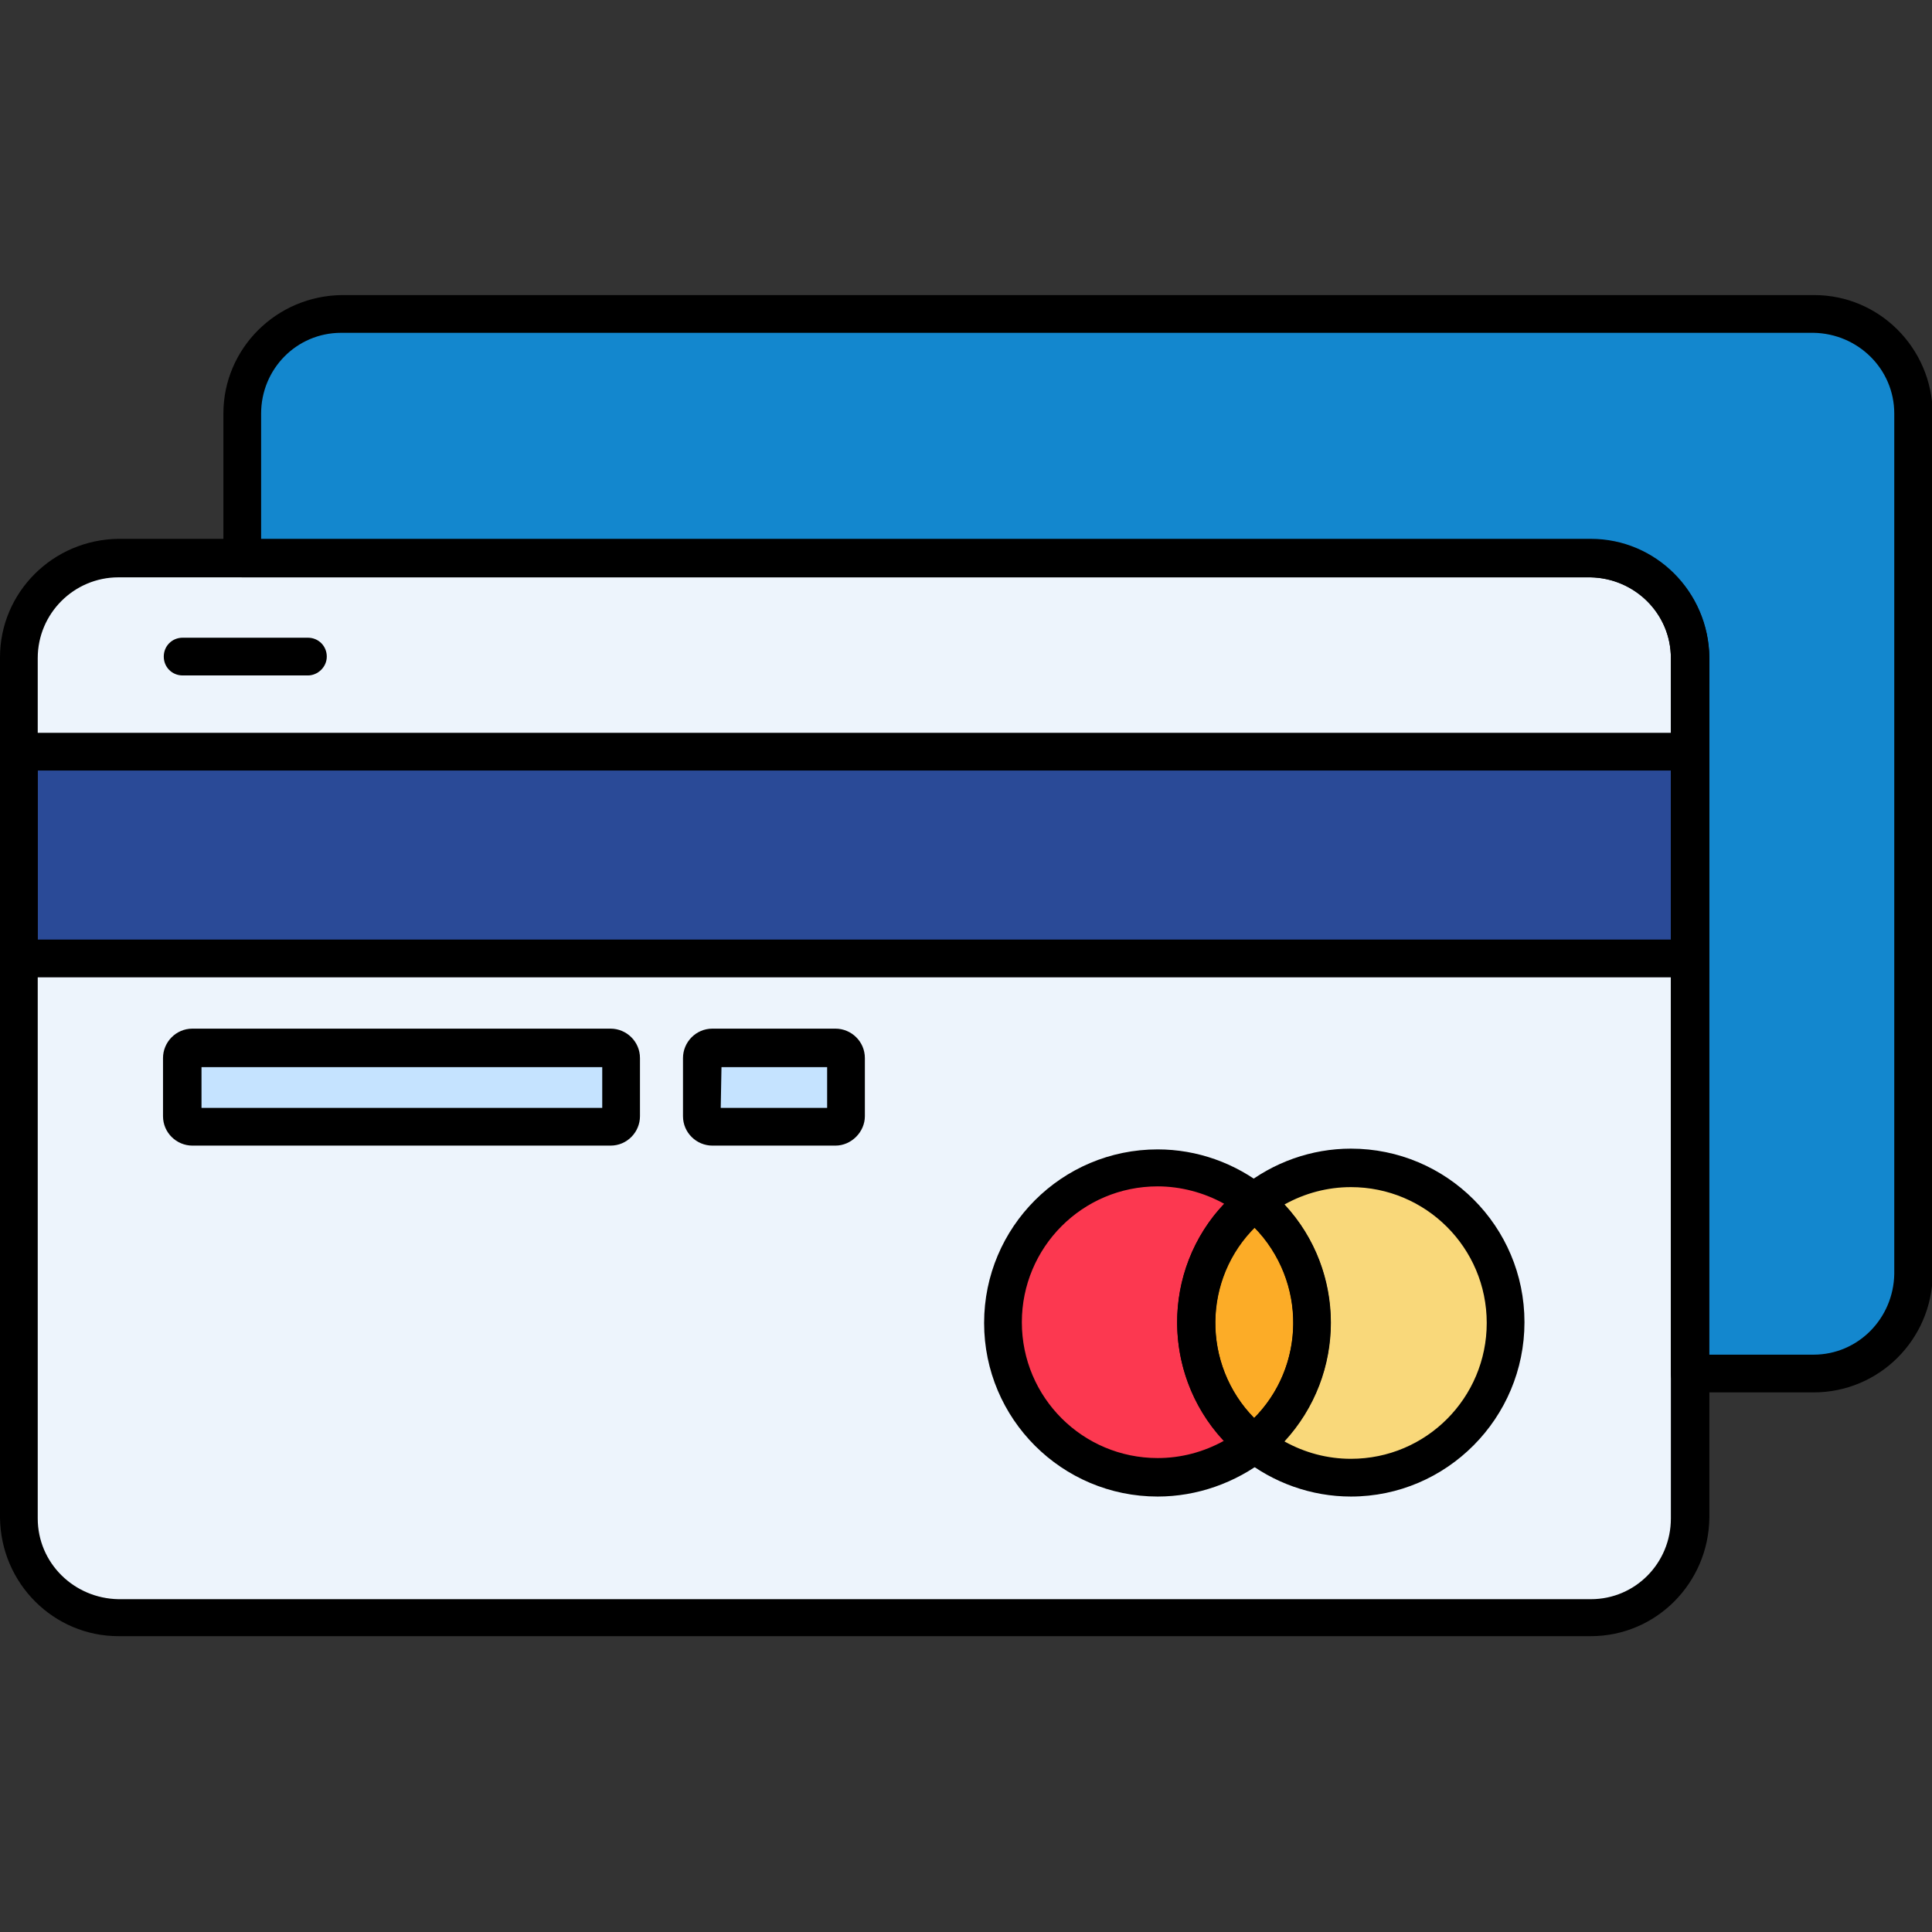
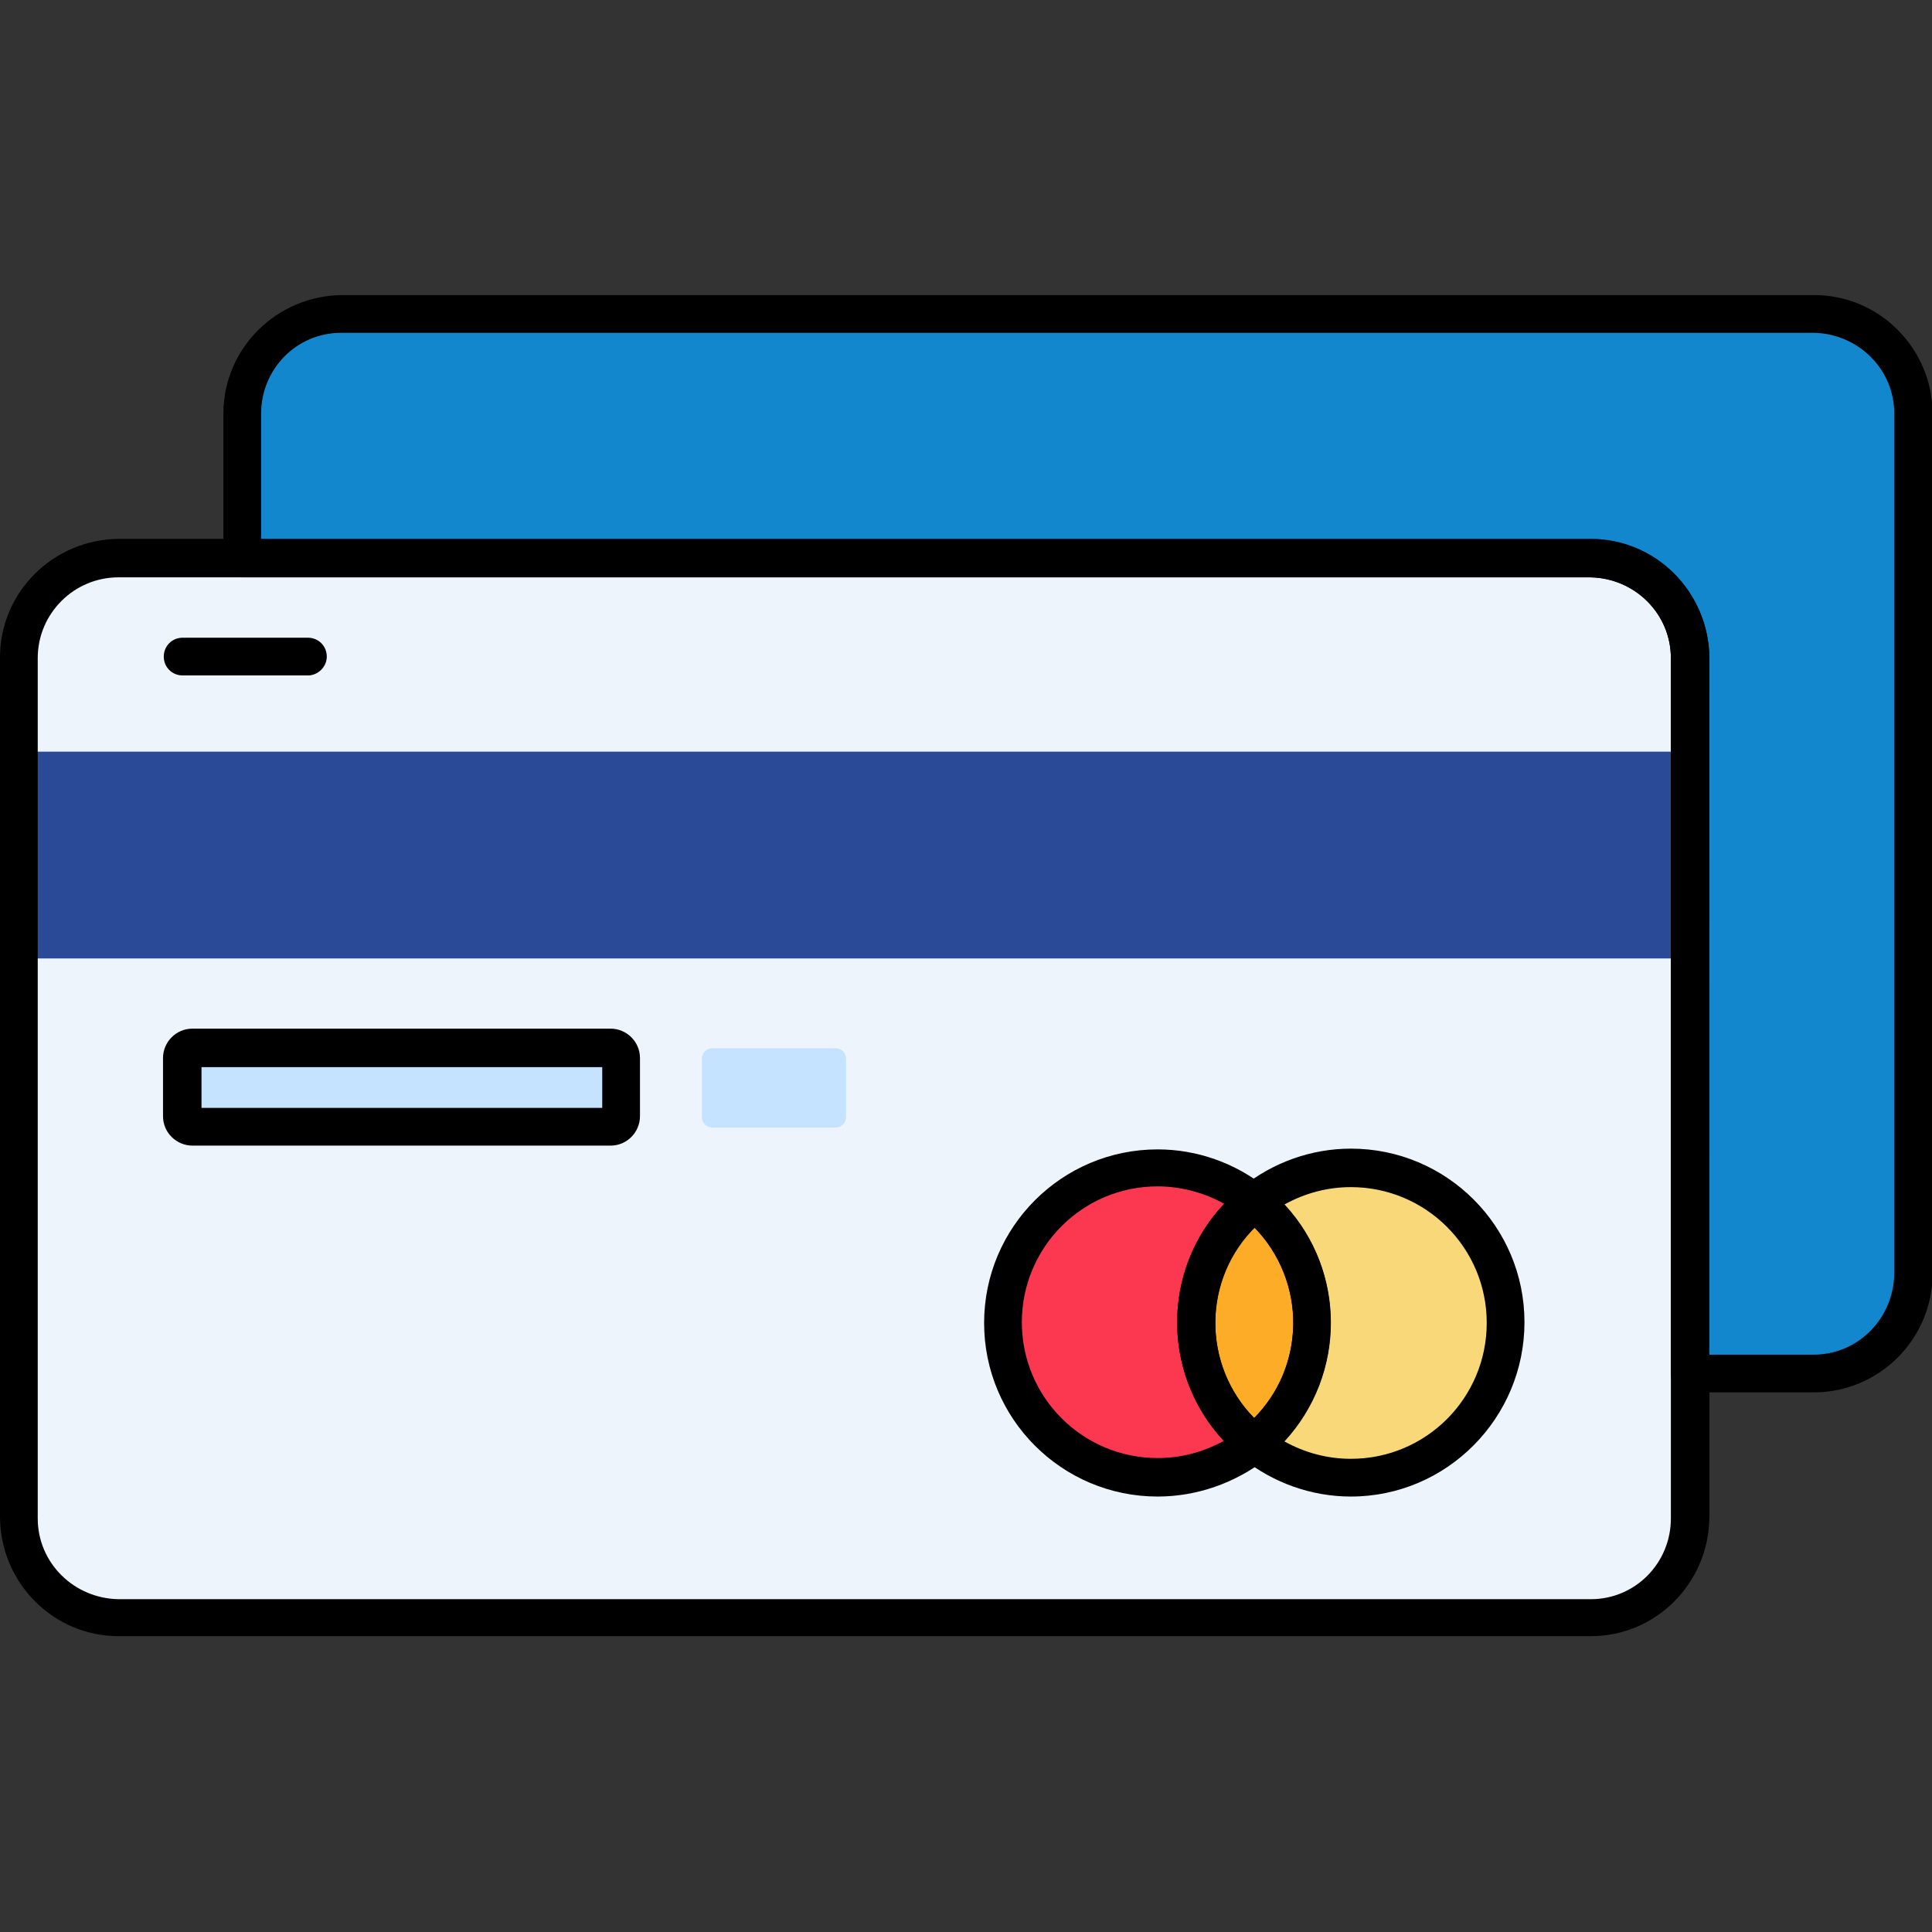
<svg xmlns="http://www.w3.org/2000/svg" version="1.1" id="Layer_1" x="0px" y="0px" viewBox="0 0 256 256" style="enable-background:new 0 0 256 256;" xml:space="preserve">
  <rect x="0" y="0" width="256" height="256" fill="#333333" stroke="none" />
  <style type="text/css">
	.st0{fill:#EDF4FC;}
	.st1{fill:#1387CE;}
	.st2{fill:#FC3850;}
	.st3{fill:#F9D87A;}
	.st4{fill:#FCAC27;}
	.st5{fill:#2A4A97;}
	.st6{fill:#C5E3FF;}
</style>
  <g id="Layer_57">
    <g>
      <path class="st0" d="M15.7,74h195.1c7.3,0,13.2,5.9,13.2,13.2v114c0,7.3-5.9,13.2-13.2,13.2H15.7c-7.3,0-13.2-5.9-13.2-13.2v-114    C2.5,79.9,8.4,74,15.7,74z" />
      <path class="st1" d="M240.3,41.7H45.2c-7.3,0-13.1,5.9-13.2,13.2V74h178.7c7.3,0,13.1,5.9,13.2,13.2V182h16.4    c7.3,0,13.1-5.9,13.2-13.2v-114C253.5,47.6,247.6,41.7,240.3,41.7z" />
      <path class="st2" d="M158.5,175.3c0-6.2,2.8-12.1,7.7-16c-8.8-7.1-21.8-5.7-28.9,3.2s-5.7,21.8,3.2,28.9c7.5,6,18.2,6,25.7,0    C161.3,187.4,158.5,181.5,158.5,175.3z" />
      <path class="st3" d="M179,154.7c-4.7,0-9.2,1.6-12.8,4.5c8.8,7.1,10.3,20,3.2,28.8c-0.9,1.2-2,2.3-3.2,3.2    c8.8,7.1,21.8,5.7,28.8-3.2c7.1-8.8,5.7-21.8-3.2-28.8C188.2,156.3,183.7,154.7,179,154.7z" />
      <path class="st4" d="M173.9,175.3c0-6.2-2.8-12.1-7.7-16c-8.8,7.1-10.3,20-3.2,28.8c0.9,1.2,2,2.3,3.2,3.2    C171,187.4,173.9,181.5,173.9,175.3z" />
      <rect x="2.5" y="99.6" class="st5" width="221.4" height="27.4" />
      <path class="st6" d="M25.5,138.9h55.4c0.8,0,1.4,0.6,1.4,1.4v7.7c0,0.8-0.6,1.4-1.4,1.4H25.5c-0.8,0-1.4-0.6-1.4-1.4v-7.7    C24.2,139.5,24.8,138.9,25.5,138.9z" />
      <path class="st6" d="M94.4,138.9h16.3c0.8,0,1.4,0.6,1.4,1.4v7.7c0,0.8-0.6,1.4-1.4,1.4H94.4c-0.8,0-1.4-0.6-1.4-1.4v-7.7    C93,139.5,93.6,138.9,94.4,138.9z" />
      <path d="M210.8,216.8H15.7c-8.6,0-15.6-7-15.7-15.7v-114c0-8.6,7-15.6,15.7-15.7h195.1c8.6,0,15.6,7,15.7,15.7v114    C226.4,209.8,219.4,216.8,210.8,216.8z M15.7,76.5C9.8,76.5,5,81.3,5,87.2v114c0,5.9,4.8,10.6,10.7,10.7h195.1    c5.9,0,10.6-4.8,10.6-10.7v-114c0-5.9-4.8-10.6-10.6-10.7H15.7z" />
      <path d="M240.3,184.5h-16.4c-1.4,0-2.5-1.1-2.5-2.5V87.2c0-5.9-4.8-10.6-10.7-10.7H32.1c-1.4,0-2.5-1.1-2.5-2.5V54.8    c0-8.6,7-15.6,15.7-15.7h195.1c8.6,0,15.6,7,15.7,15.7v114C256,177.5,249,184.5,240.3,184.5z M226.4,179.5h13.9    c5.9,0,10.6-4.8,10.7-10.7v-114c0-5.9-4.8-10.6-10.7-10.7H45.2c-5.9,0-10.6,4.8-10.6,10.7v16.7h176.2c8.6,0,15.6,7,15.7,15.7    L226.4,179.5z" />
      <path d="M40.8,89.5H24.2c-1.4,0-2.5-1.1-2.5-2.5s1.1-2.5,2.5-2.5h16.6c1.4,0,2.5,1.1,2.5,2.5S42.1,89.5,40.8,89.5z" />
      <path d="M153.4,198.3c-12.7,0-23-10.3-23-23s10.3-23,23-23c5.2,0,10.3,1.8,14.4,5.1c1.1,0.9,1.2,2.4,0.4,3.5    c-0.1,0.1-0.2,0.3-0.4,0.4c-7.8,6.2-9,17.5-2.8,25.3c0.8,1,1.8,2,2.8,2.8c1.1,0.9,1.2,2.4,0.4,3.5c-0.1,0.1-0.2,0.3-0.4,0.4    C163.7,196.5,158.6,198.3,153.4,198.3z M153.4,157.2c-10,0-18,8.1-18,18c0,10,8.1,18,18,18l0,0c3.1,0,6.1-0.8,8.8-2.3    c-8.3-8.8-8.3-22.6,0-31.4C159.5,158,156.4,157.2,153.4,157.2L153.4,157.2z" />
      <path d="M179,198.3c-5.2,0-10.3-1.8-14.4-5.1c-1.1-0.9-1.2-2.4-0.4-3.5c0.1-0.1,0.2-0.3,0.4-0.4c7.8-6.2,9-17.5,2.8-25.3    c-0.8-1-1.8-2-2.8-2.8c-1.1-0.9-1.2-2.4-0.4-3.5c0.1-0.1,0.2-0.3,0.4-0.4c4.1-3.3,9.2-5.1,14.4-5.1c12.7,0,23,10.3,23,23    S191.7,198.3,179,198.3L179,198.3z M170.2,191c2.7,1.5,5.7,2.3,8.8,2.3c10,0,18-8.1,18-18c0-10-8.1-18-18-18    c-3.1,0-6.1,0.8-8.8,2.3C178.4,168.4,178.4,182.1,170.2,191L170.2,191z" />
      <path d="M166.2,193.8c-0.6,0-1.1-0.2-1.6-0.6c-9.9-7.9-11.5-22.4-3.6-32.3c1.1-1.3,2.3-2.5,3.6-3.6c0.9-0.7,2.2-0.7,3.1,0    c9.9,7.9,11.5,22.4,3.6,32.3c-1.1,1.3-2.3,2.5-3.6,3.6C167.3,193.6,166.7,193.8,166.2,193.8z M166.2,162.6c-6.9,7-6.9,18.3,0,25.3    C173.1,180.9,173.1,169.6,166.2,162.6z" />
-       <path d="M223.9,129.5H2.5c-1.4,0-2.5-1.1-2.5-2.5V99.6c0-1.4,1.1-2.5,2.5-2.5h221.4c1.4,0,2.5,1.1,2.5,2.5V127    C226.4,128.4,225.3,129.5,223.9,129.5z M5,124.5h216.4v-22.4H5V124.5z" />
      <path d="M80.9,151.8H25.5c-2.1,0-3.9-1.7-3.9-3.9v-7.7c0-2.1,1.7-3.9,3.9-3.9h55.4c2.1,0,3.9,1.7,3.9,3.9v7.7    C84.8,150,83.1,151.8,80.9,151.8z M26.7,146.8h53.1v-5.4H26.7L26.7,146.8z M80.9,141.4L80.9,141.4z" />
-       <path d="M110.7,151.8H94.4c-2.1,0-3.9-1.7-3.9-3.9v-7.7c0-2.1,1.7-3.9,3.9-3.9h16.3c2.1,0,3.9,1.7,3.9,3.9v7.7    C114.6,150,112.8,151.8,110.7,151.8z M95.5,146.8h14.1v-5.4h-14L95.5,146.8z M110.7,141.4L110.7,141.4z" />
    </g>
  </g>
</svg>